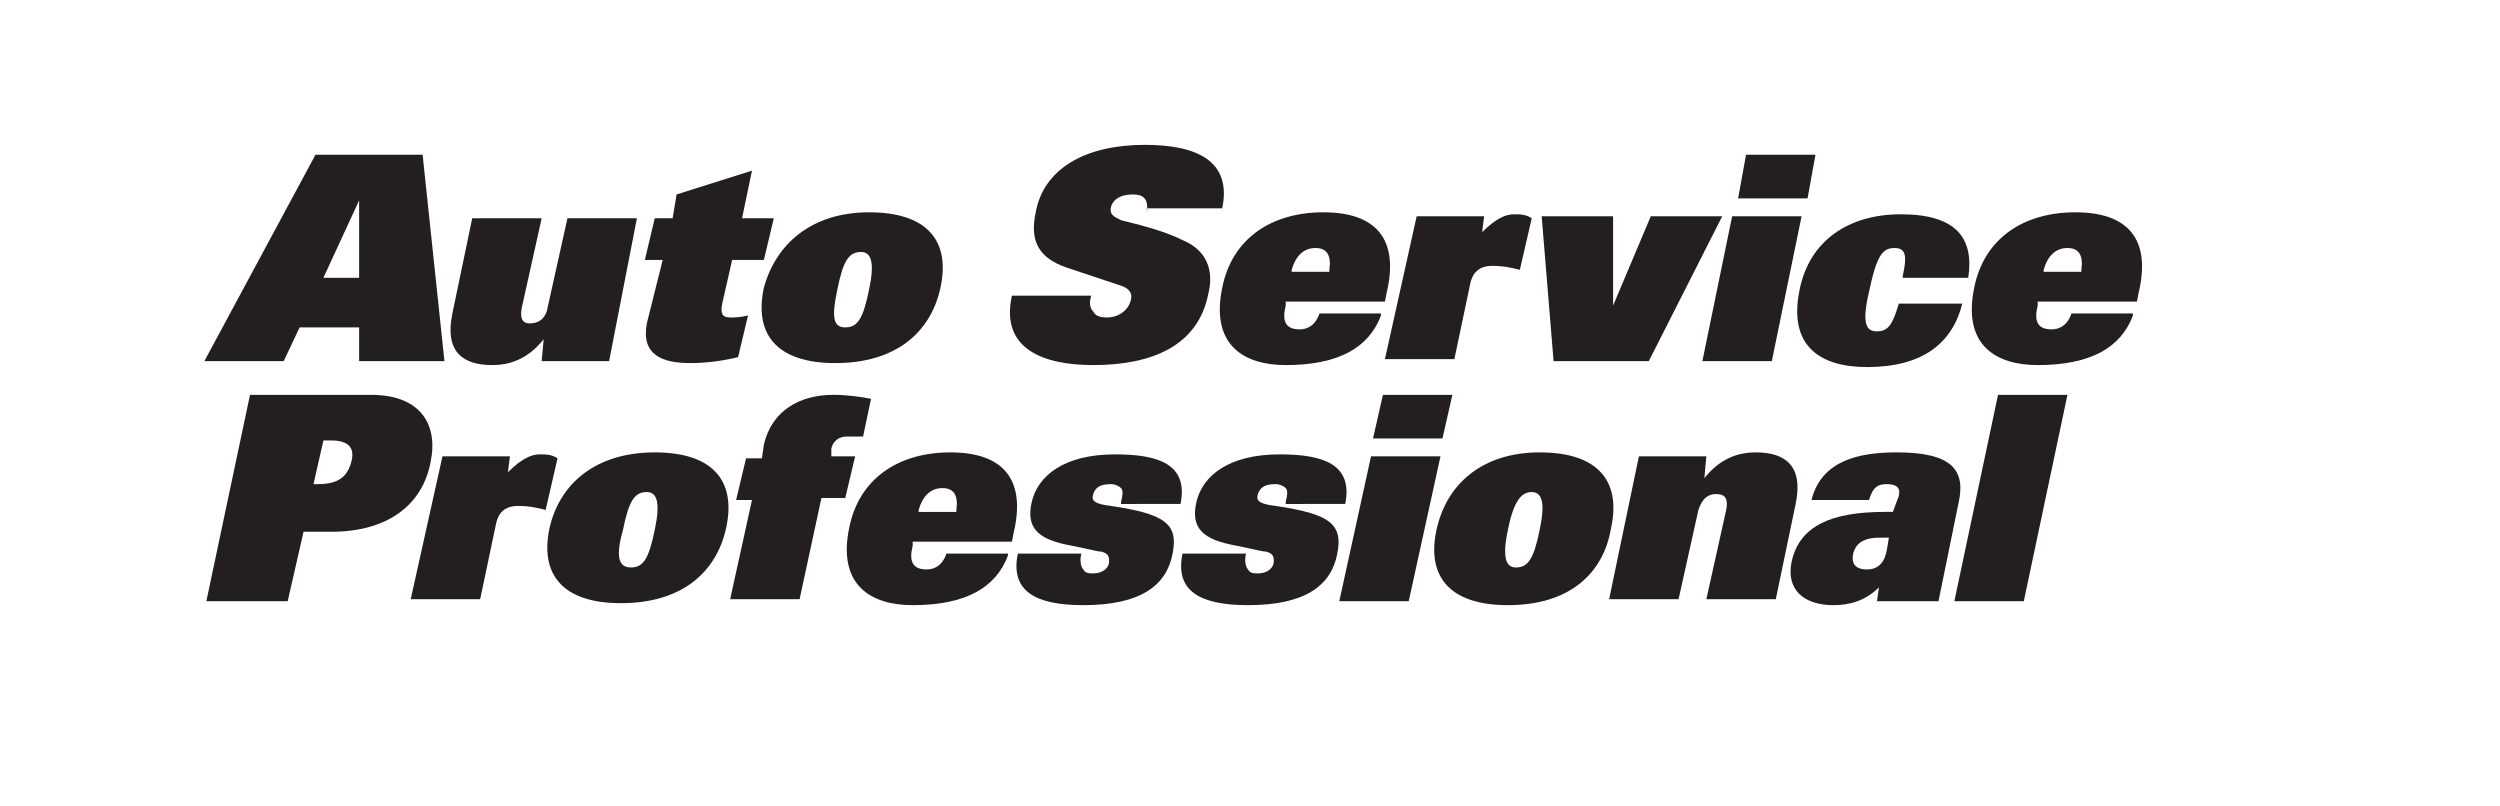
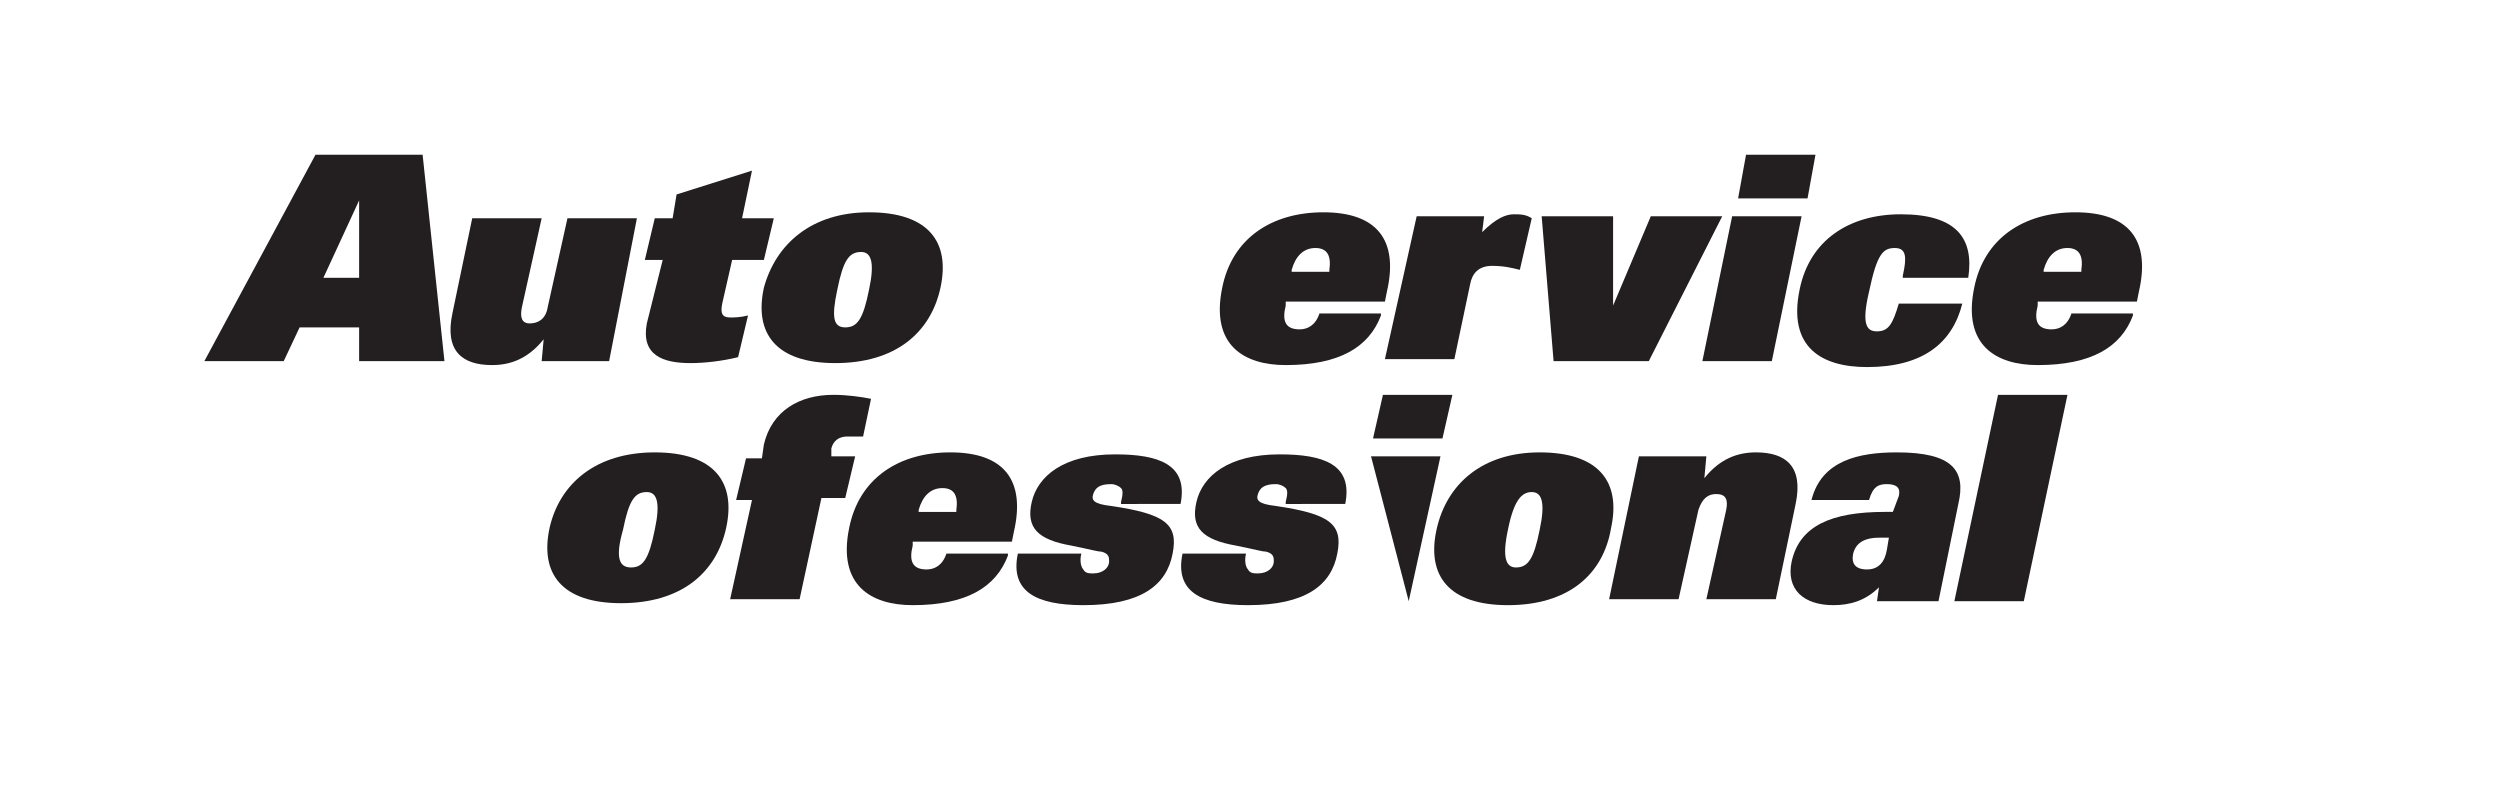
<svg xmlns="http://www.w3.org/2000/svg" version="1.1" id="Layer_1" x="0px" y="0px" viewBox="0 0 126 40.6" style="enable-background:new 0 0 126 40.6;" xml:space="preserve">
  <style type="text/css">
	.st0{fill:#231F20;}
</style>
  <g>
    <path class="st0" d="M15.9,7.8h5.4l1.1,10.4h-4.3l0-1.7h-3l-0.8,1.7h-4L15.9,7.8z M18.1,14l0-3.9h0L16.3,14H18.1z" />
    <path class="st0" d="M30.7,18.2h-3.4l0.1-1.1h0c-0.8,1-1.7,1.3-2.6,1.3c-1.5,0-2.4-0.7-2-2.6l1-4.8h3.5l-1,4.5   c-0.1,0.5,0,0.8,0.4,0.8c0.4,0,0.8-0.2,0.9-0.8l1-4.5h3.5L30.7,18.2z" />
    <path class="st0" d="M33.4,13.1h-0.9l0.5-2.1h0.9l0.2-1.2l3.8-1.2l-0.5,2.4h1.6l-0.5,2.1h-1.6l-0.5,2.2c-0.1,0.5,0,0.7,0.4,0.7   c0.2,0,0.5,0,0.9-0.1l-0.5,2.1c-0.8,0.2-1.7,0.3-2.4,0.3c-1.4,0-2.5-0.4-2.2-2L33.4,13.1z" />
    <path class="st0" d="M43.8,10.7c3,0,4.1,1.5,3.6,3.8c-0.5,2.3-2.3,3.8-5.3,3.8c-3,0-4.1-1.5-3.6-3.8C39.1,12.3,40.9,10.7,43.8,10.7   z M42.6,16.5c0.6,0,0.9-0.4,1.2-1.9c0.3-1.4,0.1-1.9-0.4-1.9c-0.6,0-0.9,0.4-1.2,1.9C41.9,16,42,16.5,42.6,16.5z" />
-     <path class="st0" d="M57.8,10.7c0.1-0.7-0.2-0.9-0.7-0.9c-0.7,0-1,0.3-1.1,0.6c-0.1,0.4,0.1,0.5,0.5,0.7c0.8,0.2,2.1,0.5,3.1,1   c1.2,0.5,1.6,1.5,1.3,2.7c-0.5,2.6-2.8,3.6-5.8,3.6c-2.5,0-4.7-0.8-4.1-3.5h4c-0.1,0.3-0.1,0.6,0.1,0.8c0.1,0.2,0.3,0.3,0.7,0.3   c0.6,0,1.1-0.4,1.2-0.9c0.1-0.4-0.2-0.6-0.5-0.7l-2.7-0.9c-1.5-0.5-1.9-1.4-1.6-2.8c0.4-2.2,2.5-3.4,5.5-3.4c2.6,0,4.4,0.8,3.9,3.2   H57.8z" />
    <path class="st0" d="M69.6,15.9c-0.6,1.6-2.1,2.5-4.8,2.5c-2.1,0-3.8-1-3.2-3.9c0.5-2.5,2.5-3.8,5.1-3.8c2.7,0,3.8,1.4,3.2,4   l-0.1,0.5h-5l0,0.2c-0.2,0.8,0,1.2,0.7,1.2c0.4,0,0.8-0.2,1-0.8H69.6z M67,13.7l0-0.1c0.1-0.7-0.1-1.1-0.7-1.1   c-0.6,0-1,0.4-1.2,1.1l0,0.1H67z" />
    <path class="st0" d="M71.4,10.9h3.4l-0.1,0.8c0.7-0.7,1.2-0.9,1.6-0.9c0.3,0,0.6,0,0.9,0.2l-0.6,2.6c-0.4-0.1-0.8-0.2-1.4-0.2   c-0.7,0-1,0.4-1.1,0.9l-0.8,3.8h-3.5L71.4,10.9z" />
    <path class="st0" d="M77.7,10.9h3.6l0,4.5h0l1.9-4.5h3.6l-3.7,7.3h-4.8L77.7,10.9z" />
    <path class="st0" d="M87.3,10.9h3.5l-1.5,7.3h-3.5L87.3,10.9z M88,7.8h3.5L91.1,10h-3.5L88,7.8z" />
    <path class="st0" d="M95.9,13.9c0.2-0.9,0.2-1.4-0.4-1.4c-0.6,0-0.9,0.3-1.3,2.2c-0.4,1.7-0.1,2,0.4,2c0.6,0,0.8-0.4,1.1-1.4h3.2   c-0.5,2-2,3.2-4.8,3.2c-2.3,0-4-1-3.4-3.9c0.5-2.5,2.5-3.8,5.1-3.8c2.8,0,3.7,1.2,3.4,3.2H95.9z" />
    <path class="st0" d="M107.5,15.9c-0.6,1.6-2.1,2.5-4.8,2.5c-2.1,0-3.8-1-3.2-3.9c0.5-2.5,2.5-3.8,5.1-3.8c2.7,0,3.8,1.4,3.2,4   l-0.1,0.5h-5l0,0.2c-0.2,0.8,0,1.2,0.7,1.2c0.4,0,0.8-0.2,1-0.8H107.5z M104.9,13.7l0-0.1c0.1-0.7-0.1-1.1-0.7-1.1   c-0.6,0-1,0.4-1.2,1.1l0,0.1H104.9z" />
-     <path class="st0" d="M12.6,19.9h6.1c2.5,0,3.4,1.5,3,3.4c-0.4,2.1-2.1,3.5-5,3.5h-1.4l-0.8,3.5h-4.1L12.6,19.9z M16,24.4   c1.1,0,1.5-0.4,1.7-1.1c0.2-0.7-0.1-1.1-1-1.1h-0.4l-0.5,2.2H16z" />
-     <path class="st0" d="M22.3,23h3.4l-0.1,0.8c0.7-0.7,1.2-0.9,1.6-0.9c0.3,0,0.6,0,0.9,0.2l-0.6,2.6c-0.4-0.1-0.8-0.2-1.4-0.2   c-0.7,0-1,0.4-1.1,0.9l-0.8,3.8h-3.5L22.3,23z" />
    <path class="st0" d="M33,22.8c3,0,4.1,1.5,3.6,3.8c-0.5,2.3-2.3,3.8-5.3,3.8s-4.1-1.5-3.6-3.8C28.2,24.4,30,22.8,33,22.8z    M31.8,28.6c0.6,0,0.9-0.4,1.2-1.9c0.3-1.4,0.1-1.9-0.4-1.9c-0.6,0-0.9,0.4-1.2,1.9C31,28.1,31.2,28.6,31.8,28.6z" />
    <path class="st0" d="M37.9,25.2h-0.8l0.5-2.1h0.8l0.1-0.7c0.4-1.7,1.8-2.5,3.5-2.5c0.7,0,1.4,0.1,1.9,0.2L43.5,22   c-0.2,0-0.5,0-0.8,0c-0.4,0-0.7,0.2-0.8,0.6L41.9,23h1.2l-0.5,2.1h-1.2l-1.1,5.1h-3.5L37.9,25.2z" />
    <path class="st0" d="M50.8,28c-0.6,1.6-2.1,2.5-4.8,2.5c-2.1,0-3.8-1-3.2-3.9c0.5-2.5,2.5-3.8,5.1-3.8c2.7,0,3.8,1.4,3.2,4L51,27.3   h-5l0,0.2c-0.2,0.8,0,1.2,0.7,1.2c0.4,0,0.8-0.2,1-0.8H50.8z M48.2,25.8l0-0.1c0.1-0.7-0.1-1.1-0.7-1.1c-0.6,0-1,0.4-1.2,1.1l0,0.1   H48.2z" />
    <path class="st0" d="M56.5,25.3c0.1-0.4,0.1-0.6,0-0.7c-0.1-0.1-0.3-0.2-0.5-0.2c-0.6,0-0.8,0.2-0.9,0.5c-0.1,0.3,0,0.5,0.9,0.6   c2.7,0.4,3.4,0.9,3.1,2.4c-0.3,1.6-1.6,2.6-4.5,2.6c-2.4,0-3.7-0.7-3.3-2.6h3.2c-0.1,0.4,0,0.7,0.1,0.8c0.1,0.2,0.3,0.2,0.5,0.2   c0.5,0,0.8-0.3,0.8-0.6c0-0.2,0-0.4-0.4-0.5c-0.2,0-0.5-0.1-1.5-0.3c-1.7-0.3-2.3-0.9-2-2.2c0.3-1.3,1.6-2.4,4.2-2.4   c2.2,0,3.7,0.5,3.3,2.5H56.5z" />
    <path class="st0" d="M64.8,25.3c0.1-0.4,0.1-0.6,0-0.7c-0.1-0.1-0.3-0.2-0.5-0.2c-0.6,0-0.8,0.2-0.9,0.5c-0.1,0.3,0,0.5,0.9,0.6   c2.7,0.4,3.4,0.9,3.1,2.4c-0.3,1.6-1.6,2.6-4.5,2.6c-2.4,0-3.7-0.7-3.3-2.6h3.2c-0.1,0.4,0,0.7,0.1,0.8c0.1,0.2,0.3,0.2,0.5,0.2   c0.5,0,0.8-0.3,0.8-0.6c0-0.2,0-0.4-0.4-0.5c-0.2,0-0.5-0.1-1.5-0.3c-1.7-0.3-2.3-0.9-2-2.2c0.3-1.3,1.6-2.4,4.2-2.4   c2.2,0,3.7,0.5,3.3,2.5H64.8z" />
-     <path class="st0" d="M69.1,23h3.5L71,30.3h-3.5L69.1,23z M69.7,19.9h3.5l-0.5,2.2h-3.5L69.7,19.9z" />
+     <path class="st0" d="M69.1,23h3.5L71,30.3L69.1,23z M69.7,19.9h3.5l-0.5,2.2h-3.5L69.7,19.9z" />
    <path class="st0" d="M77.6,22.8c3,0,4.1,1.5,3.6,3.8C80.8,29,79,30.5,76,30.5c-3,0-4.1-1.5-3.6-3.8C72.9,24.4,74.7,22.8,77.6,22.8z    M76.4,28.6c0.6,0,0.9-0.4,1.2-1.9c0.3-1.4,0.1-1.9-0.4-1.9s-0.9,0.4-1.2,1.9C75.7,28.1,75.9,28.6,76.4,28.6z" />
    <path class="st0" d="M82.6,23h3.4l-0.1,1.1h0c0.8-1,1.7-1.3,2.6-1.3c1.5,0,2.4,0.7,2,2.6l-1,4.8h-3.5l1-4.5c0.1-0.5,0-0.8-0.5-0.8   c-0.4,0-0.7,0.2-0.9,0.8l-1,4.5h-3.5L82.6,23z" />
    <path class="st0" d="M95.7,25c0.1-0.4-0.1-0.6-0.6-0.6c-0.4,0-0.7,0.1-0.9,0.8h-2.9c0.5-2,2.4-2.4,4.3-2.4c2.8,0,3.5,0.9,3.1,2.6   l-1,4.9h-3.1l0.1-0.7c-0.7,0.7-1.5,0.9-2.3,0.9c-1.5,0-2.4-0.8-2.1-2.2c0.4-1.8,2-2.5,4.7-2.5h0.4L95.7,25z M95.2,27.1h-0.5   c-0.9,0-1.2,0.4-1.3,0.8c-0.1,0.5,0.1,0.8,0.7,0.8c0.6,0,0.9-0.4,1-1L95.2,27.1z" />
    <path class="st0" d="M100.7,19.9h3.5L102,30.3h-3.5L100.7,19.9z" />
  </g>
</svg>